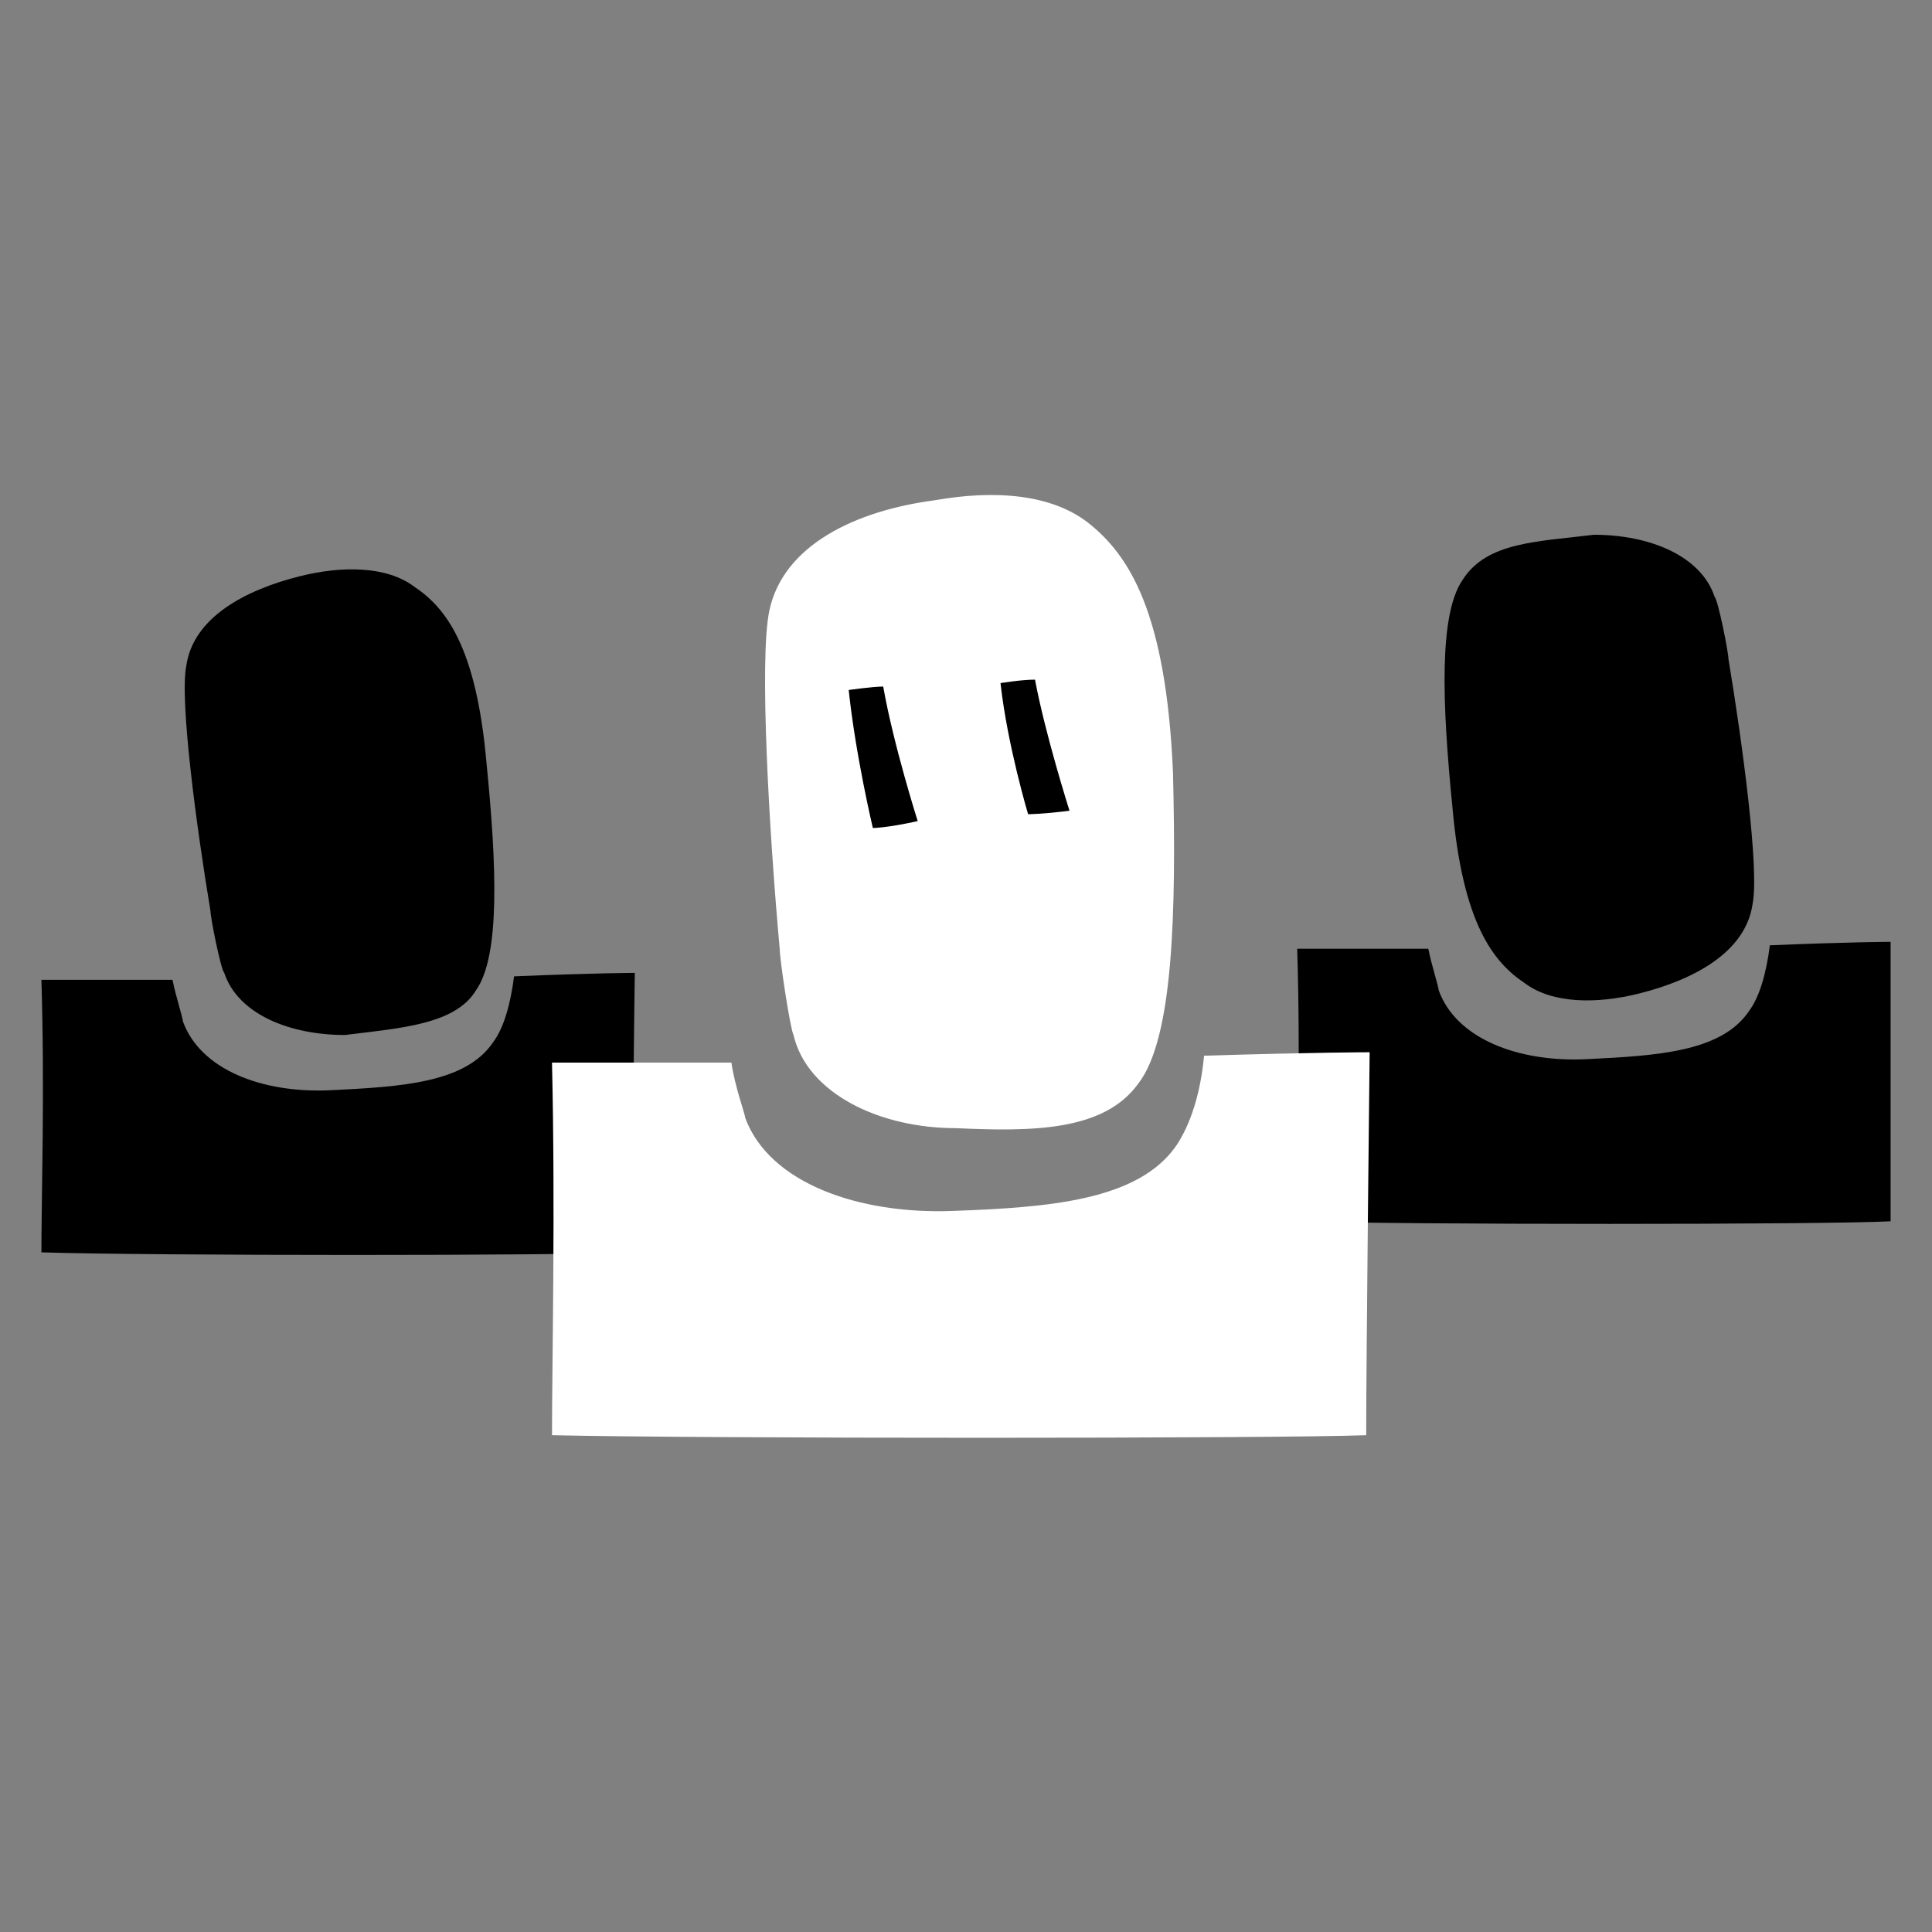
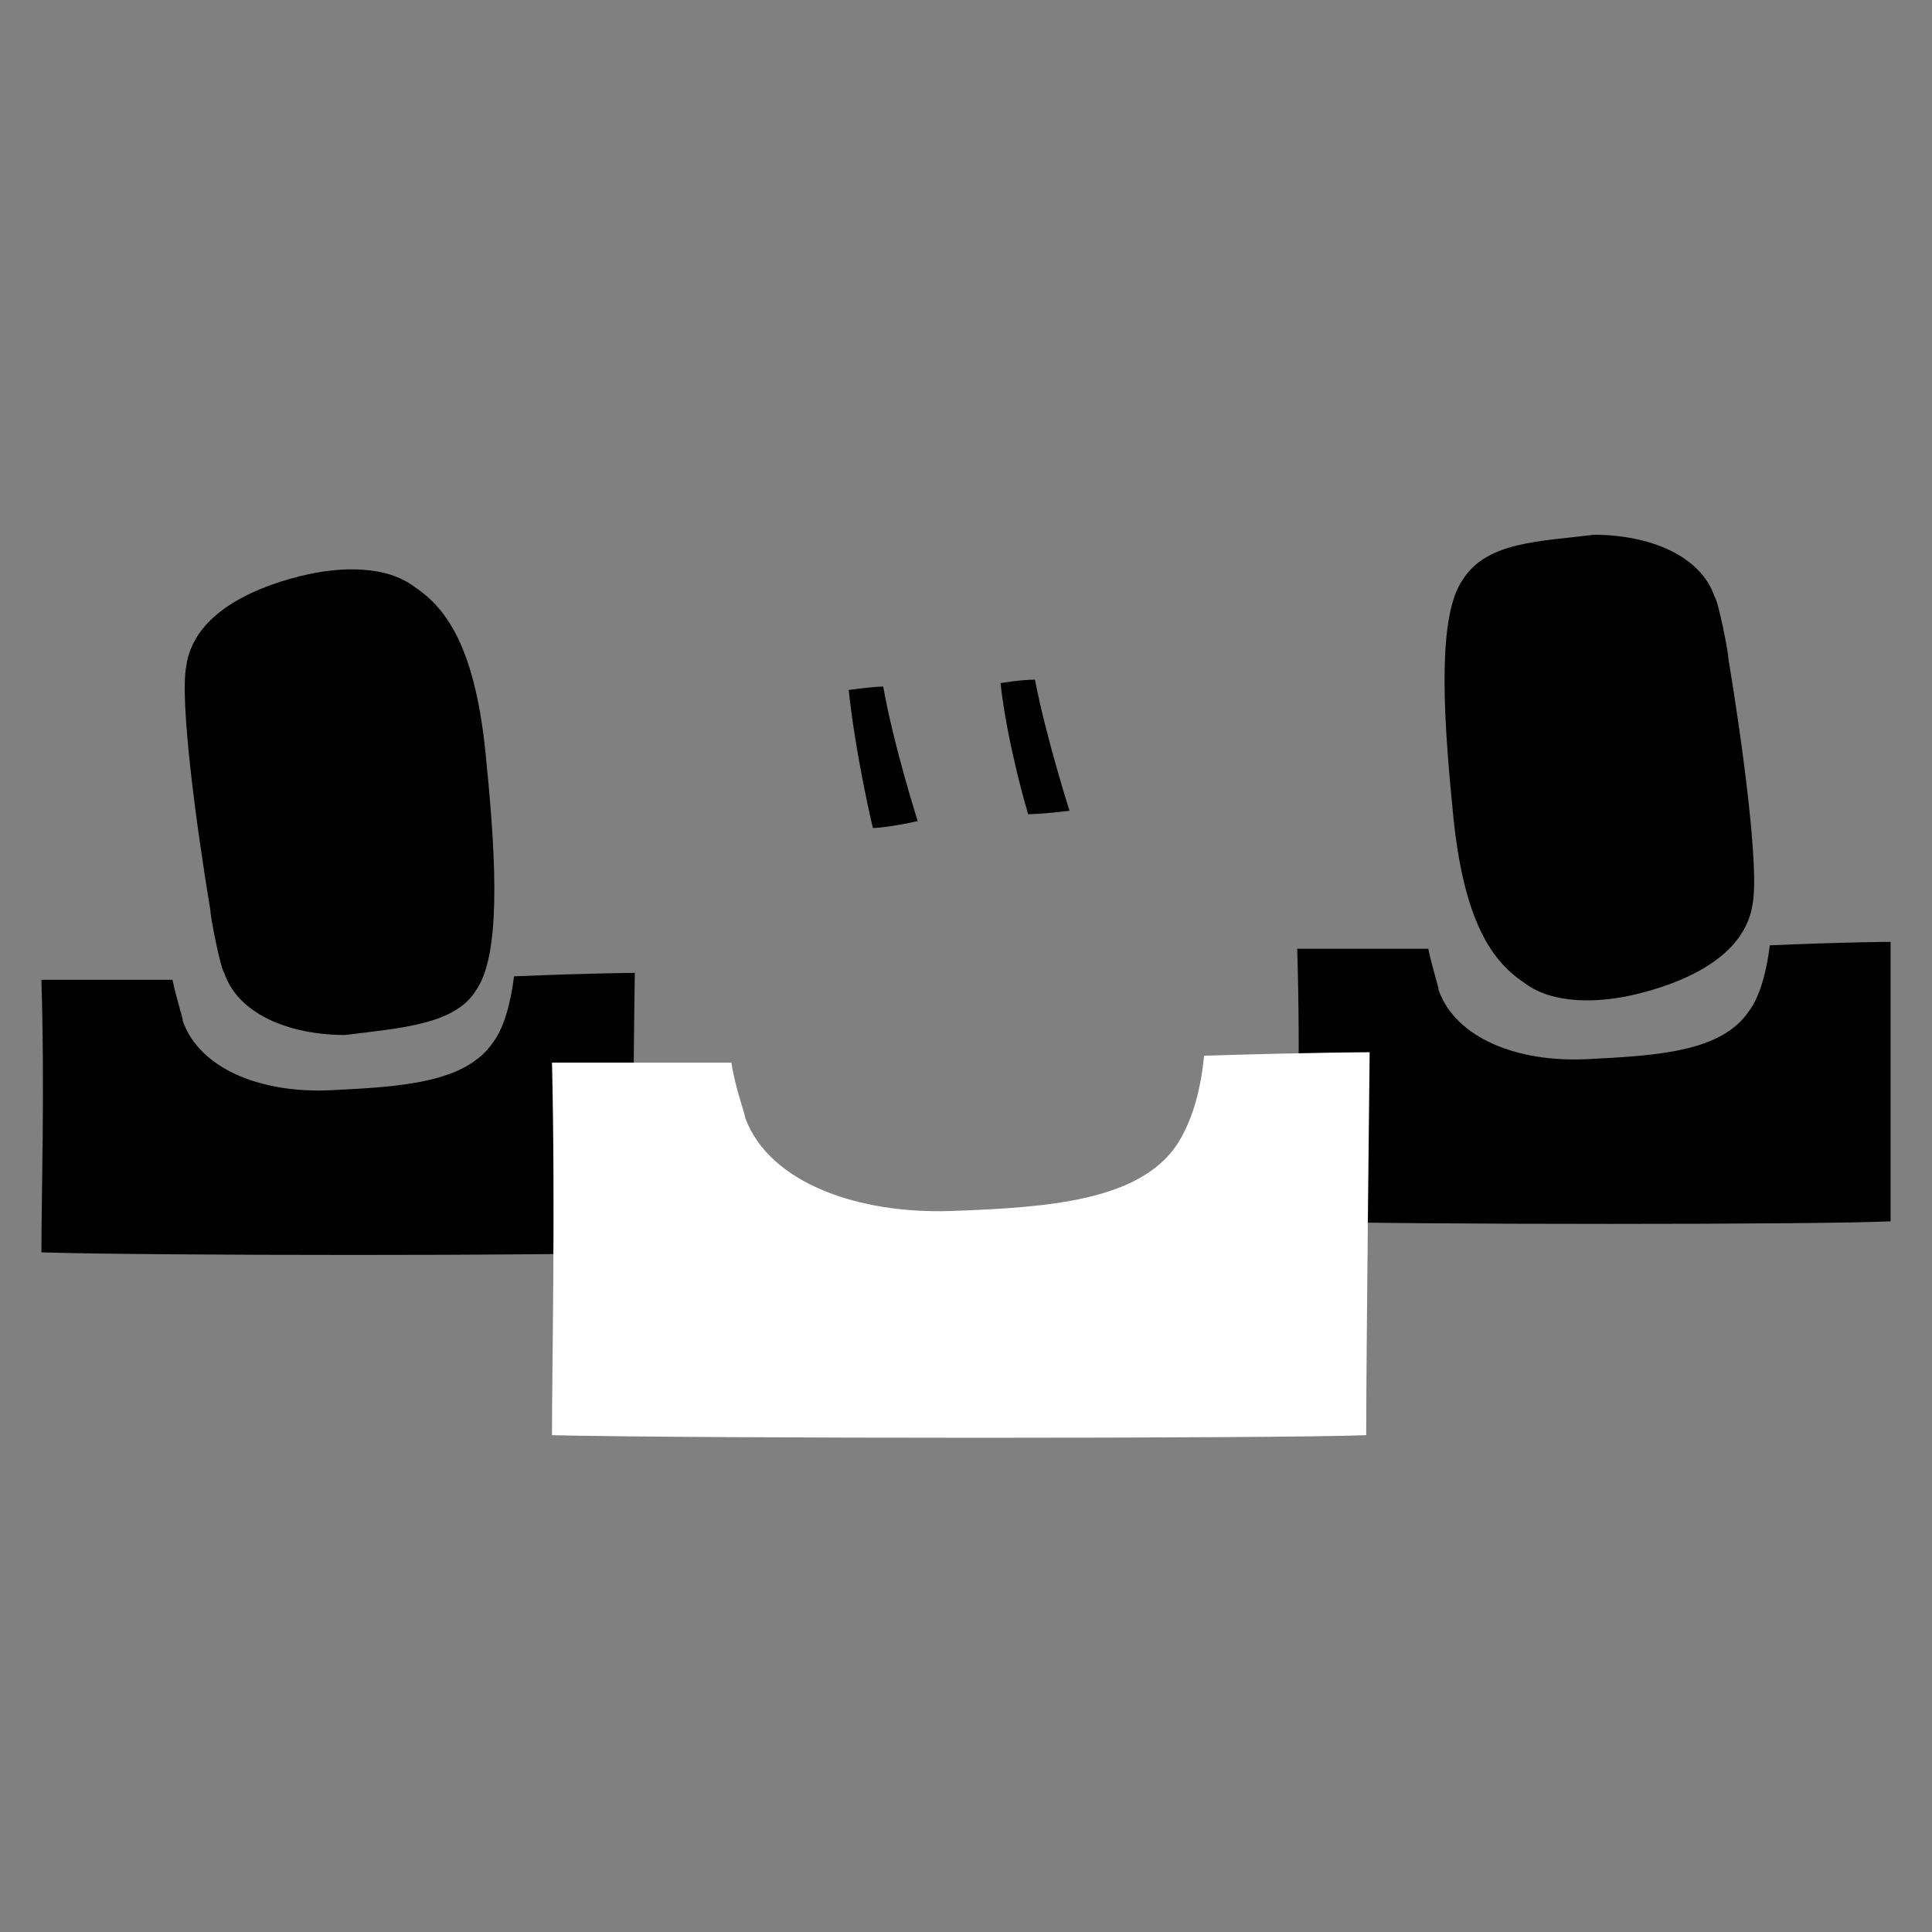
<svg xmlns="http://www.w3.org/2000/svg" version="1.1" id="Layer_1" x="0px" y="0px" width="56px" height="56px" viewBox="0 0 56 56" enable-background="new 0 0 56 56" xml:space="preserve">
  <rect x="0" y="0" width="56" height="56" fill="#808080" stroke="none" />
  <g>
    <path fill="#444441" d="M35.8,30.1" />
    <g>
      <path d="M13.8,28.7c0.7-1,0.6-3.6,0.3-6.6c-0.3-3.4-1.2-4.5-2.1-5.1c-0.8-0.6-2.1-0.6-3.3-0.3c-1.6,0.4-3.1,1.2-3.3,2.6    c-0.2,1,0.3,4.7,0.7,7.1c0,0.2,0.3,1.7,0.4,1.8c0.4,1.2,1.9,1.8,3.5,1.8C11.6,29.8,13.2,29.7,13.8,28.7z" />
      <path d="M18.4,28.2c0,0-1.1,0-3.5,0.1c-0.1,0.8-0.3,1.5-0.6,1.9c-0.8,1.2-2.7,1.3-4.7,1.4c-2,0.1-3.8-0.6-4.3-2    c0-0.1-0.2-0.7-0.3-1.2c-1.3,0-3.1,0-3.8,0c0.1,3.2,0,6.3,0,7.9c3.1,0.1,15.3,0.1,17.2,0C18.3,34.7,18.4,28.2,18.4,28.2z" />
    </g>
    <g>
      <path d="M42.4,16.8c-0.7,1-0.6,3.6-0.3,6.6c0.3,3.4,1.2,4.5,2.1,5.1c0.8,0.6,2.1,0.6,3.3,0.3c1.6-0.4,3.1-1.2,3.3-2.6    c0.2-1-0.3-4.7-0.7-7.1c0-0.2-0.3-1.7-0.4-1.8c-0.4-1.2-1.9-1.8-3.5-1.8C44.6,15.7,43.1,15.7,42.4,16.8z" />
      <path d="M54.8,27.3c0,0-1.1,0-3.5,0.1c-0.1,0.8-0.3,1.5-0.6,1.9c-0.8,1.2-2.7,1.3-4.7,1.4c-2,0.1-3.8-0.6-4.3-2    c0-0.1-0.2-0.7-0.3-1.2c-1.3,0-3.1,0-3.8,0c0.1,3.2,0,6.3,0,7.9c3.1,0.1,15.3,0.1,17.2,0C54.8,33.7,54.8,27.3,54.8,27.3z" />
    </g>
    <g>
      <g>
-         <path fill="#FFFFFF" d="M33,31.4c1-1.3,1.1-4.9,1-9c-0.2-4.7-1.3-6.3-2.4-7.2c-1.1-0.9-2.8-1-4.5-0.7c-2.3,0.3-4.4,1.3-4.8,3.2     c-0.3,1.4,0,6.5,0.3,9.8c0,0.3,0.3,2.3,0.4,2.5c0.4,1.7,2.5,2.7,4.7,2.7C29.9,32.8,32,32.8,33,31.4z" />
-       </g>
+         </g>
      <g>
        <path fill="#FFFFFF" d="M39.7,30.5c0,0-1.5,0-4.8,0.1c-0.1,1.1-0.4,2-0.8,2.6c-1.1,1.6-3.7,1.8-6.5,1.9c-2.7,0.1-5.3-0.8-6-2.7     c0-0.1-0.3-0.9-0.4-1.6c-1.8,0-4.3,0-5.2,0c0.1,4.3,0,8.7,0,10.8c4.3,0.1,21,0.1,23.6,0C39.6,39.3,39.7,30.5,39.7,30.5z" />
      </g>
    </g>
    <path d="M24.6,20c0,0,0.7-0.1,1-0.1c0.3,1.7,1,3.9,1,3.9C25.7,24,25.3,24,25.3,24S24.8,21.9,24.6,20z" />
    <path d="M29,19.8c0,0,0.6-0.1,1-0.1c0.3,1.6,1,3.8,1,3.8c-0.8,0.1-1.2,0.1-1.2,0.1S29.2,21.6,29,19.8z" />
  </g>
</svg>